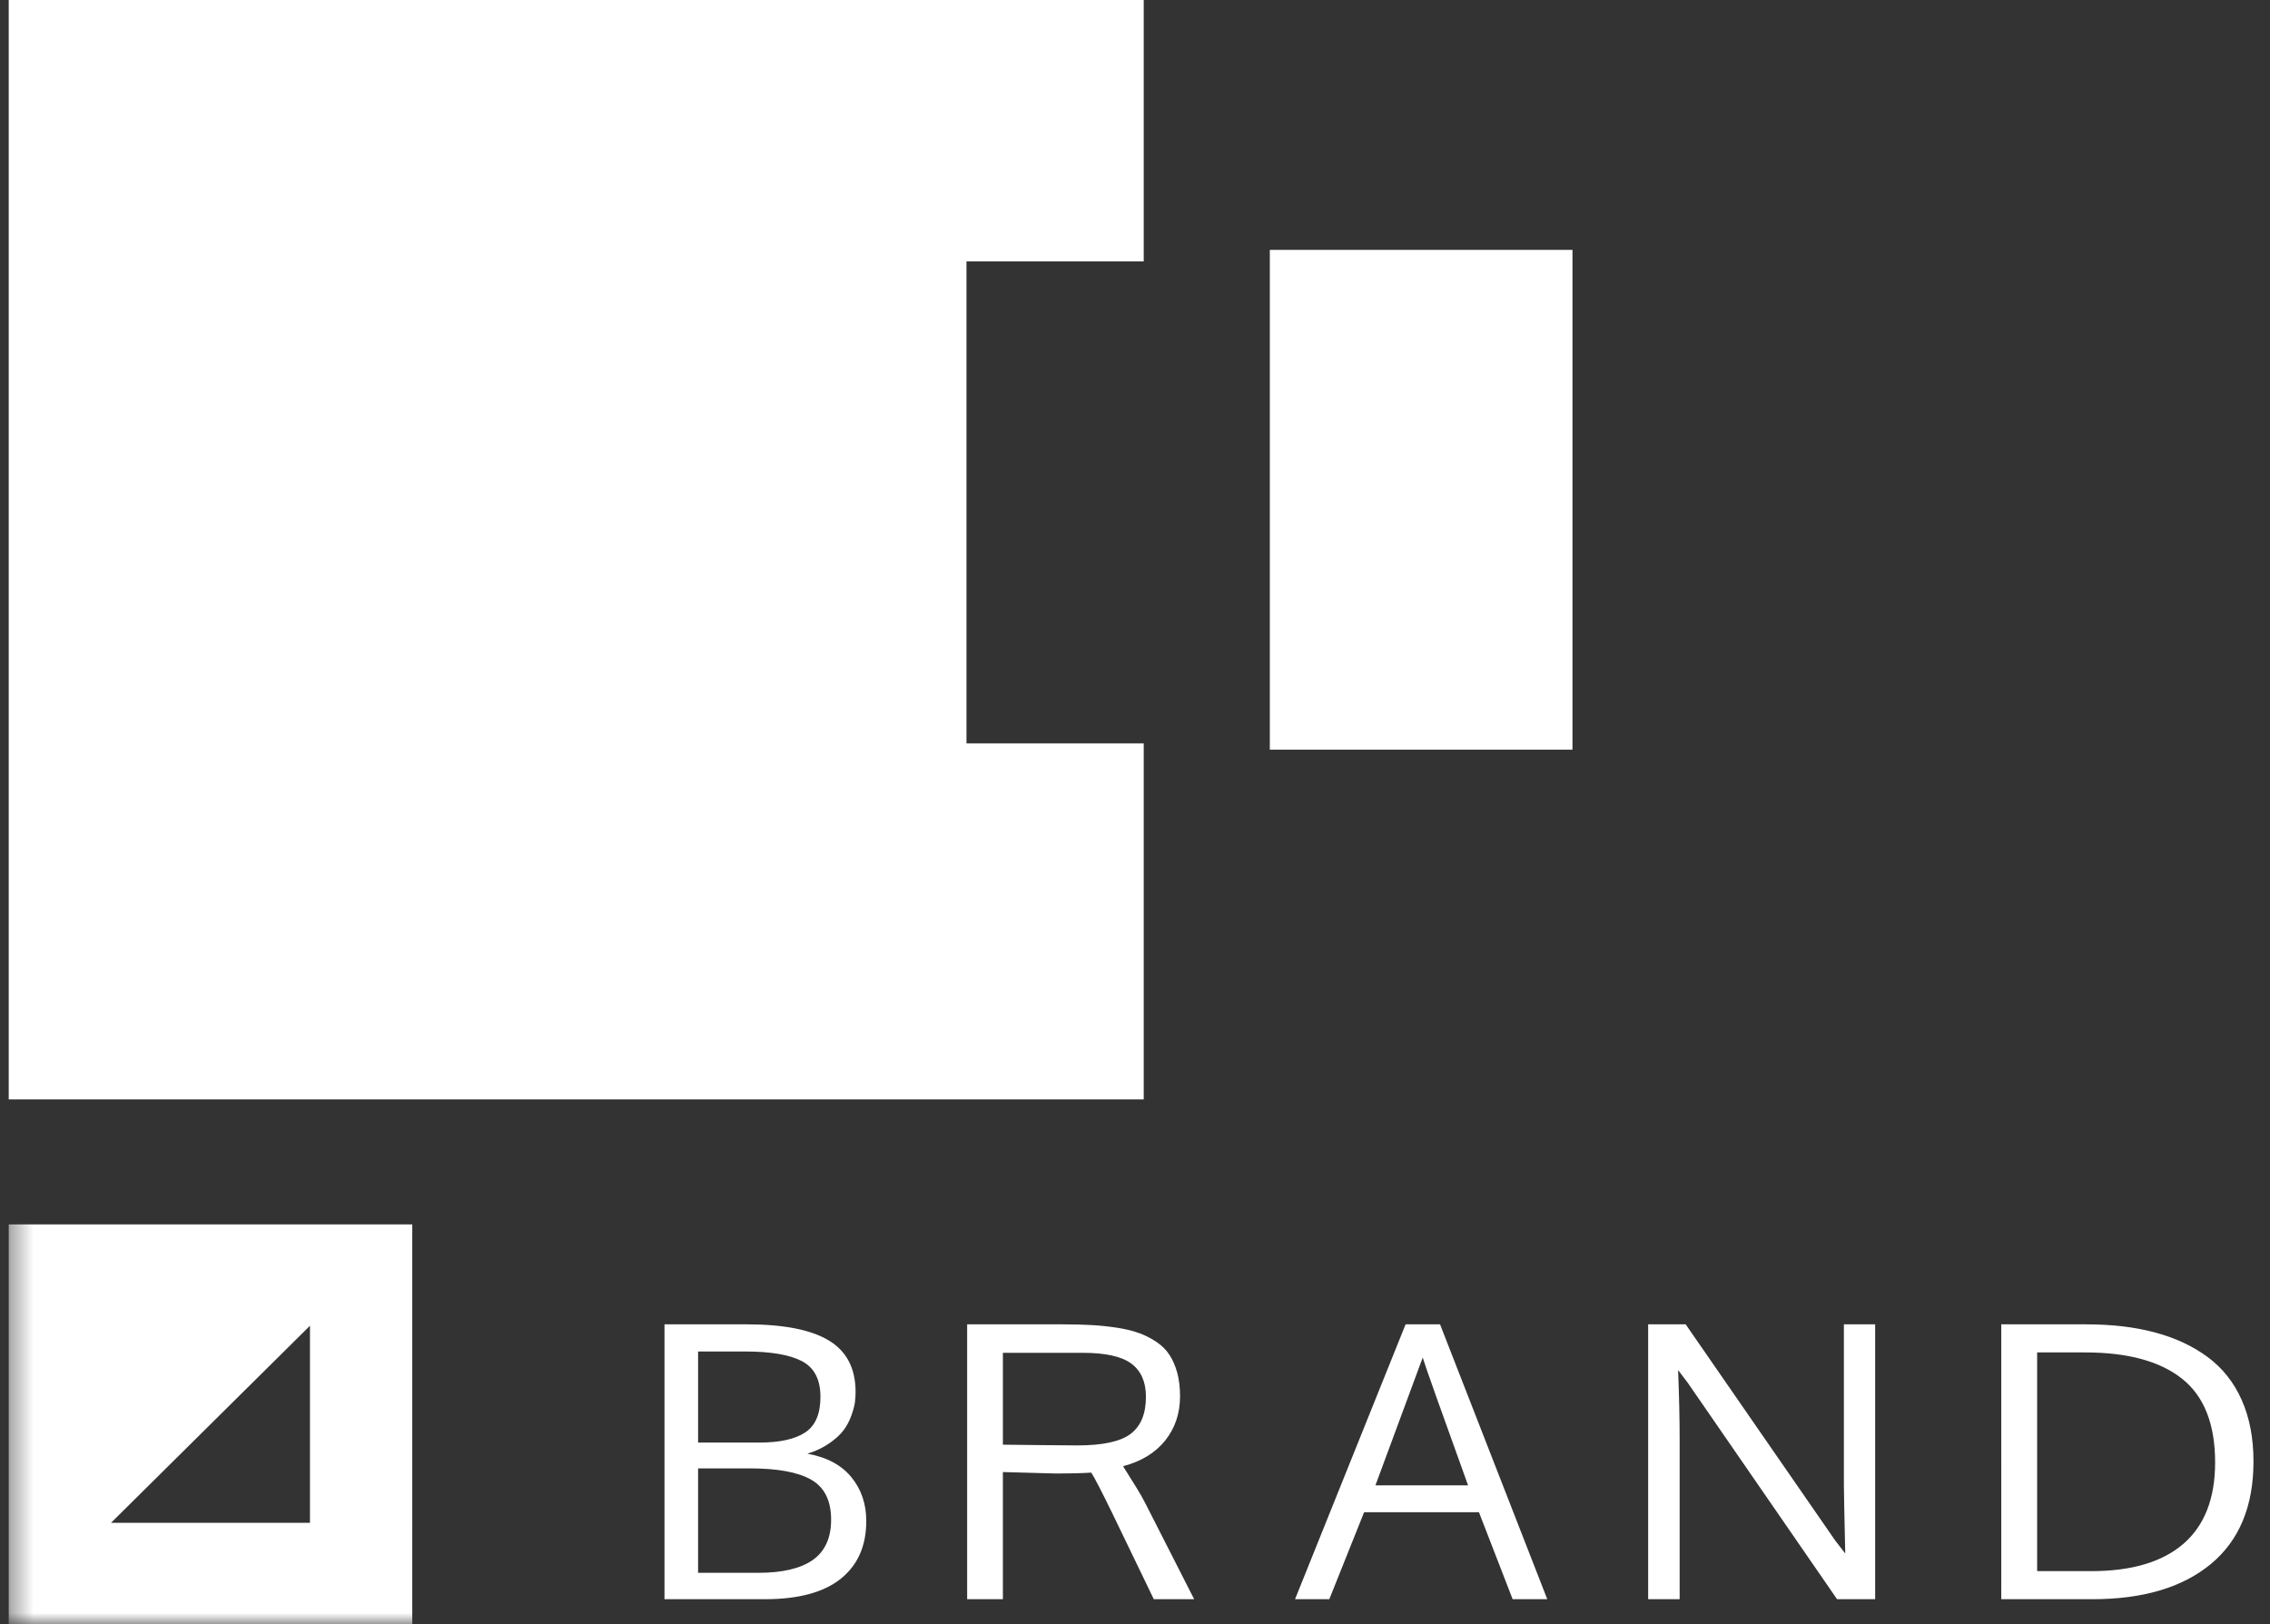
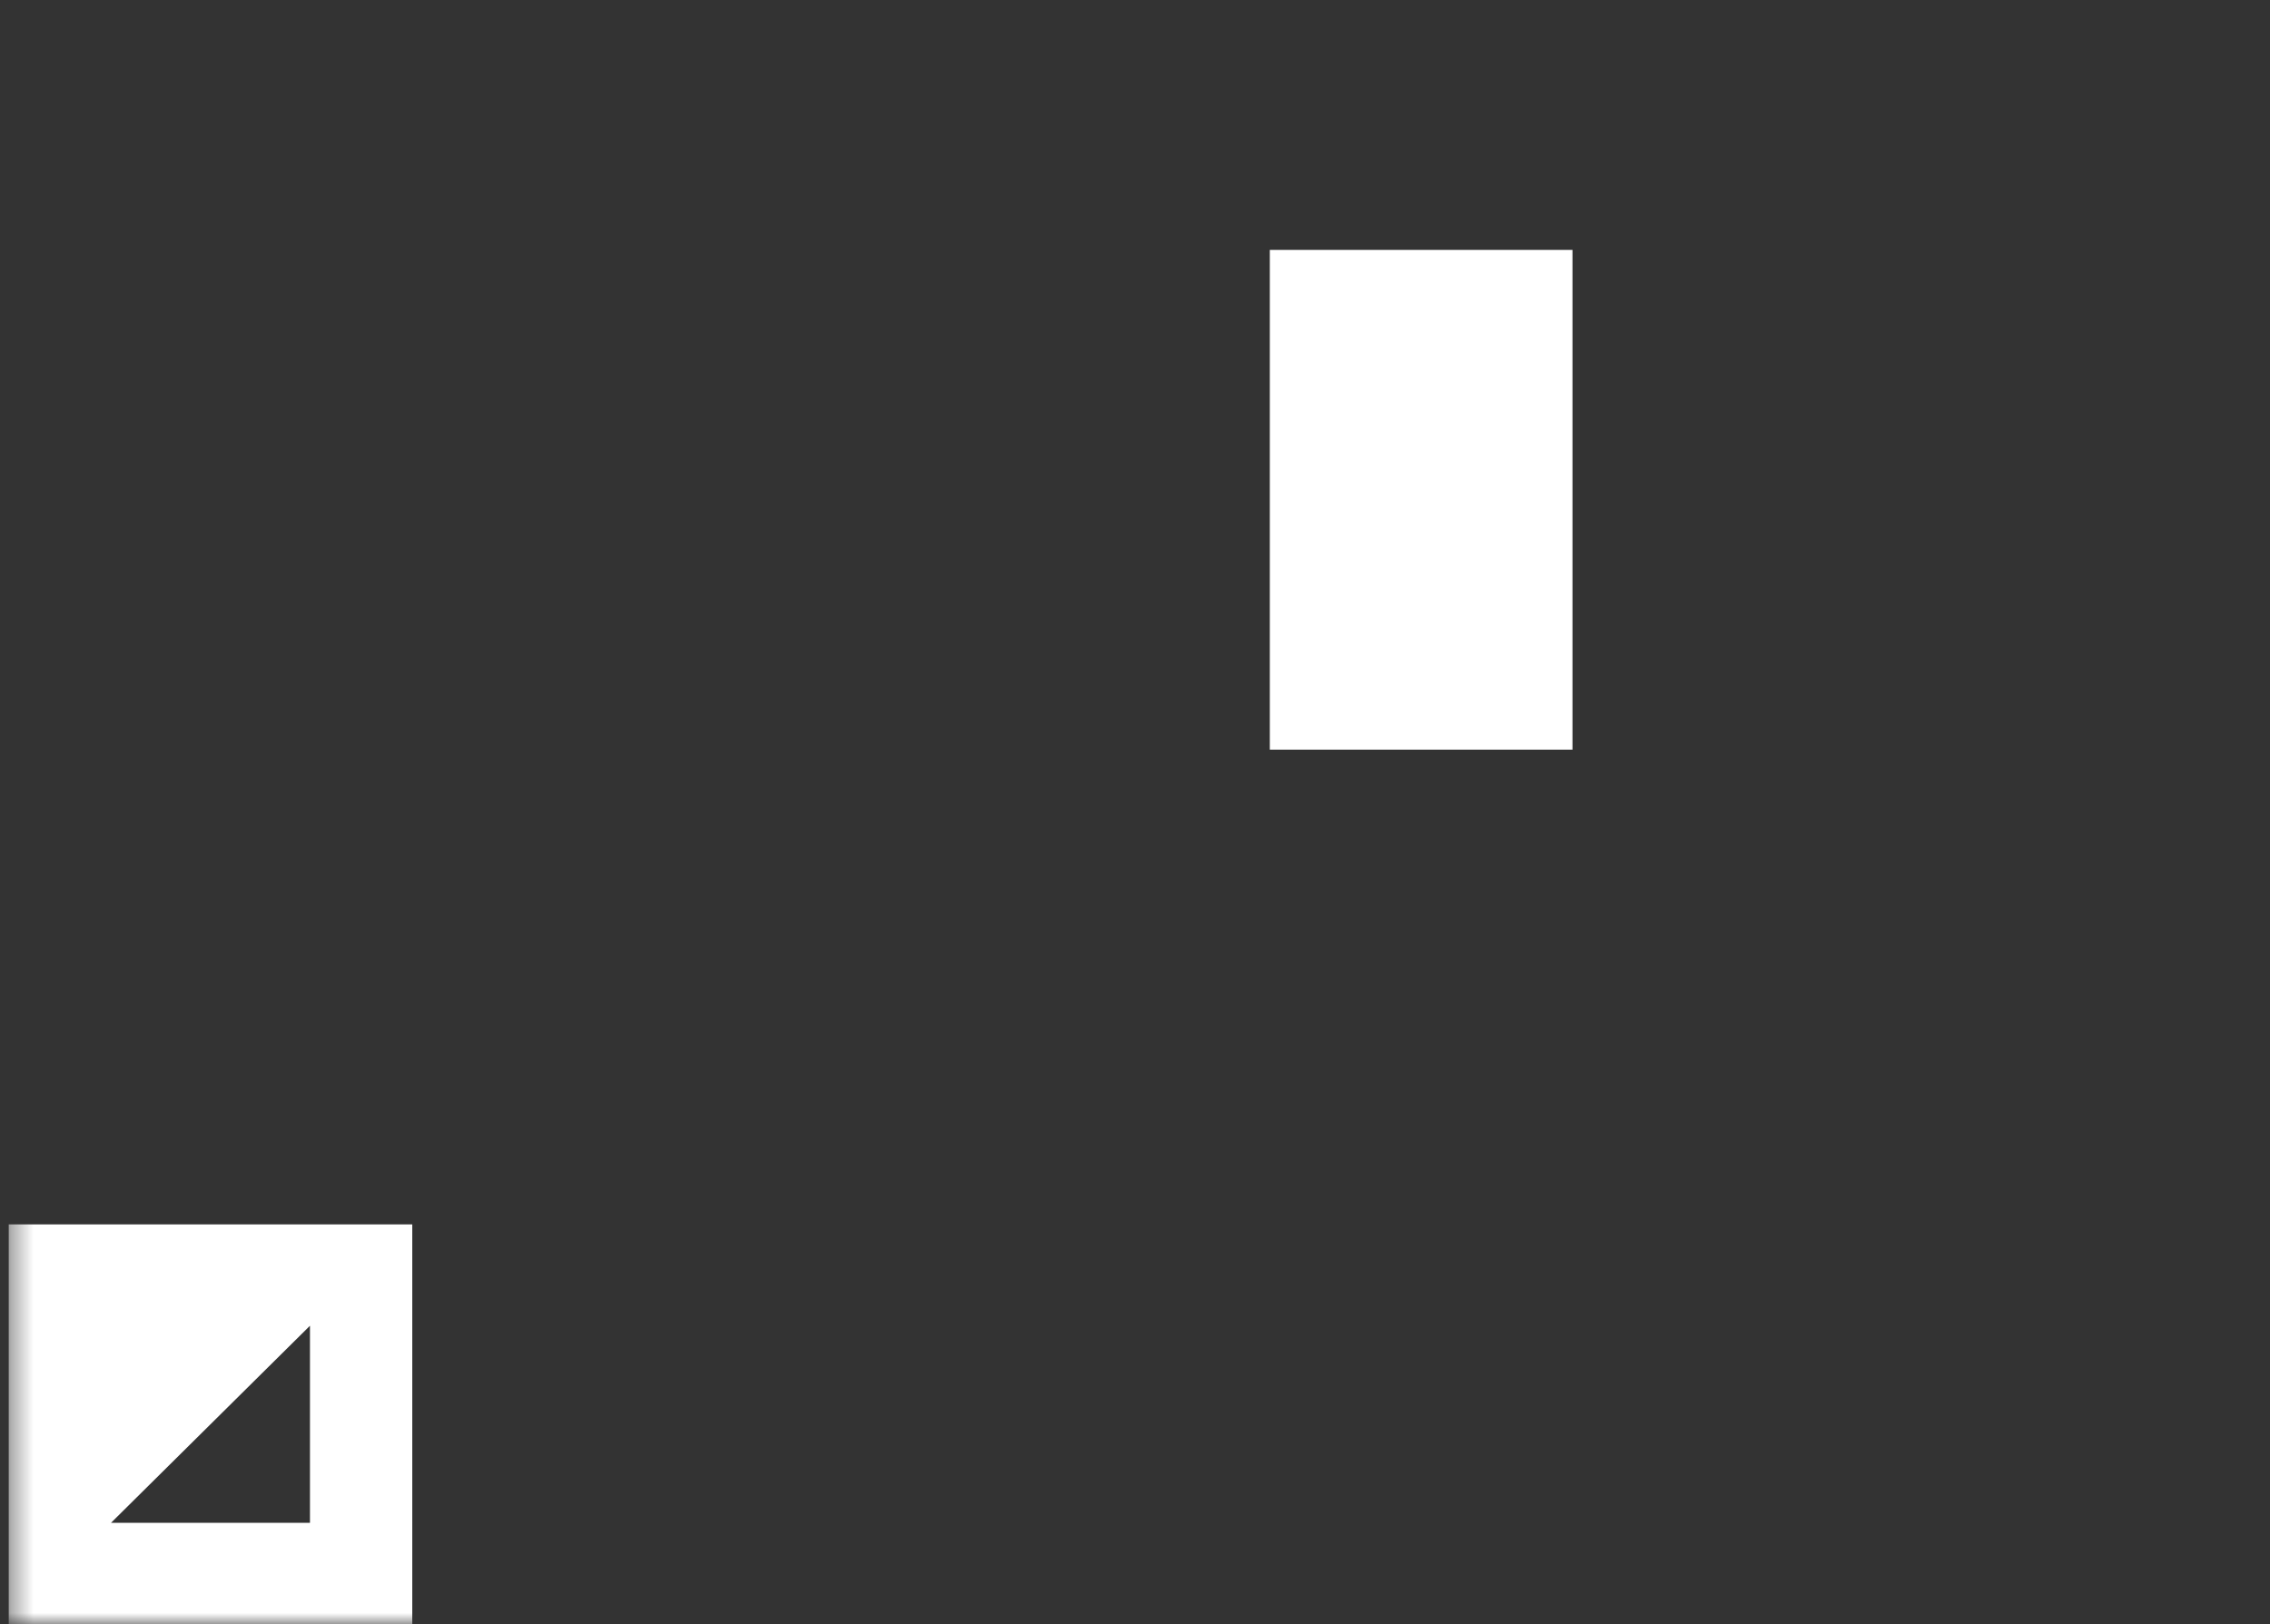
<svg xmlns="http://www.w3.org/2000/svg" xmlns:xlink="http://www.w3.org/1999/xlink" width="102" height="73" viewBox="0 0 102 73">
  <rect x="0" y="0" width="102" height="73" fill="#333333" stroke="none" />
  <defs>
    <path id="i3n0wb5gba" d="M0.392 73L100.125 73 100.125 0 0.392 0z" />
  </defs>
  <g fill="none" fill-rule="evenodd">
-     <path fill="#FFF" d="M31.368 65.997v4.694h2.696c1.094 0 1.914-.193 2.461-.58.547-.388.82-.99.82-1.809 0-.852-.295-1.449-.885-1.791-.59-.343-1.511-.514-2.762-.514h-2.33zm0-1.161h2.766c.902 0 1.582-.15 2.042-.451.46-.301.69-.835.69-1.604 0-.774-.275-1.308-.825-1.6-.55-.292-1.403-.438-2.562-.438h-2.111v4.093zm-1.51-5.313h3.7c1.658 0 2.887.243 3.688.727.8.484 1.199 1.256 1.199 2.314 0 .155-.01.31-.03.463-.021.153-.073.35-.158.59-.084.238-.2.457-.344.655-.146.198-.36.395-.642.593-.282.198-.612.355-.99.472.866.156 1.524.506 1.972 1.052.448.546.672 1.203.672 1.971 0 1.12-.382 1.985-1.147 2.598-.766.613-1.904.919-3.417.919h-4.503V59.523zM45.064 60.803v4.129c.247 0 .76.006 1.536.017.777.01 1.377.016 1.8.016 1.154 0 1.958-.175 2.411-.525.454-.349.68-.903.68-1.663 0-.666-.217-1.162-.653-1.487-.434-.325-1.163-.487-2.185-.487h-3.59zm8.594 11.074h-1.813l-1.85-3.832c-.501-1.03-.822-1.648-.96-1.858-.442.028-.965.041-1.57.041l-2.401-.066v5.715h-1.606V59.523h4.29c.495 0 .933.011 1.314.033.38.022.76.062 1.138.12.377.058.705.138.983.24.279.101.538.234.78.396s.437.356.585.582c.148.226.264.494.35.805.083.311.126.662.126 1.053 0 .77-.222 1.434-.666 1.99-.445.556-1.075.942-1.891 1.156 0 .011.06.11.181.297.12.188.265.417.431.69.166.272.295.5.385.681l2.194 4.31zM65.966 66.759c-1.23-3.407-1.91-5.321-2.038-5.743l-2.124 5.743h4.162zm2.003 5.118l-1.514-3.91h-5.16l-1.564 3.91h-1.54l4.968-12.354h1.548l4.818 12.354H67.97zM84.258 71.877h-1.711l-6.707-9.723-.437-.576c.047 1.17.07 2.213.07 3.132v7.167h-1.415V59.523h1.686l6.724 9.723.446.576c-.04-1.776-.061-2.804-.061-3.082v-7.217h1.405v12.354zM99.534 65.73c0-1.727-.497-2.982-1.491-3.768-.994-.785-2.442-1.177-4.343-1.177h-2.163v9.83h2.433c1.814 0 3.195-.41 4.143-1.231.947-.822 1.421-2.04 1.421-3.654m1.724-.042c0 2.01-.637 3.544-1.91 4.602-1.274 1.058-3.051 1.587-5.331 1.587h-4.092V59.523h3.82c1.15 0 2.179.121 3.086.364.908.242 1.695.61 2.363 1.102.668.493 1.18 1.136 1.533 1.93.354.793.531 1.716.531 2.769M43.428 11.748L51.392 11.748 51.392 0 .392 0 .392 49.415 51.392 49.415 51.392 33.41 43.428 33.41z" />
    <mask id="ztajyndvpb" fill="#fff">
      <use xlink:href="#i3n0wb5gba" />
    </mask>
    <path fill="#FFF" d="M57.058 33.692L70.658 33.692 70.658 11.231 57.058 11.231zM13.928 68.444h-8.94l8.94-8.858v8.858zM.392 73h18.133V55.03H.392V73z" mask="url(#ztajyndvpb)" />
  </g>
</svg>